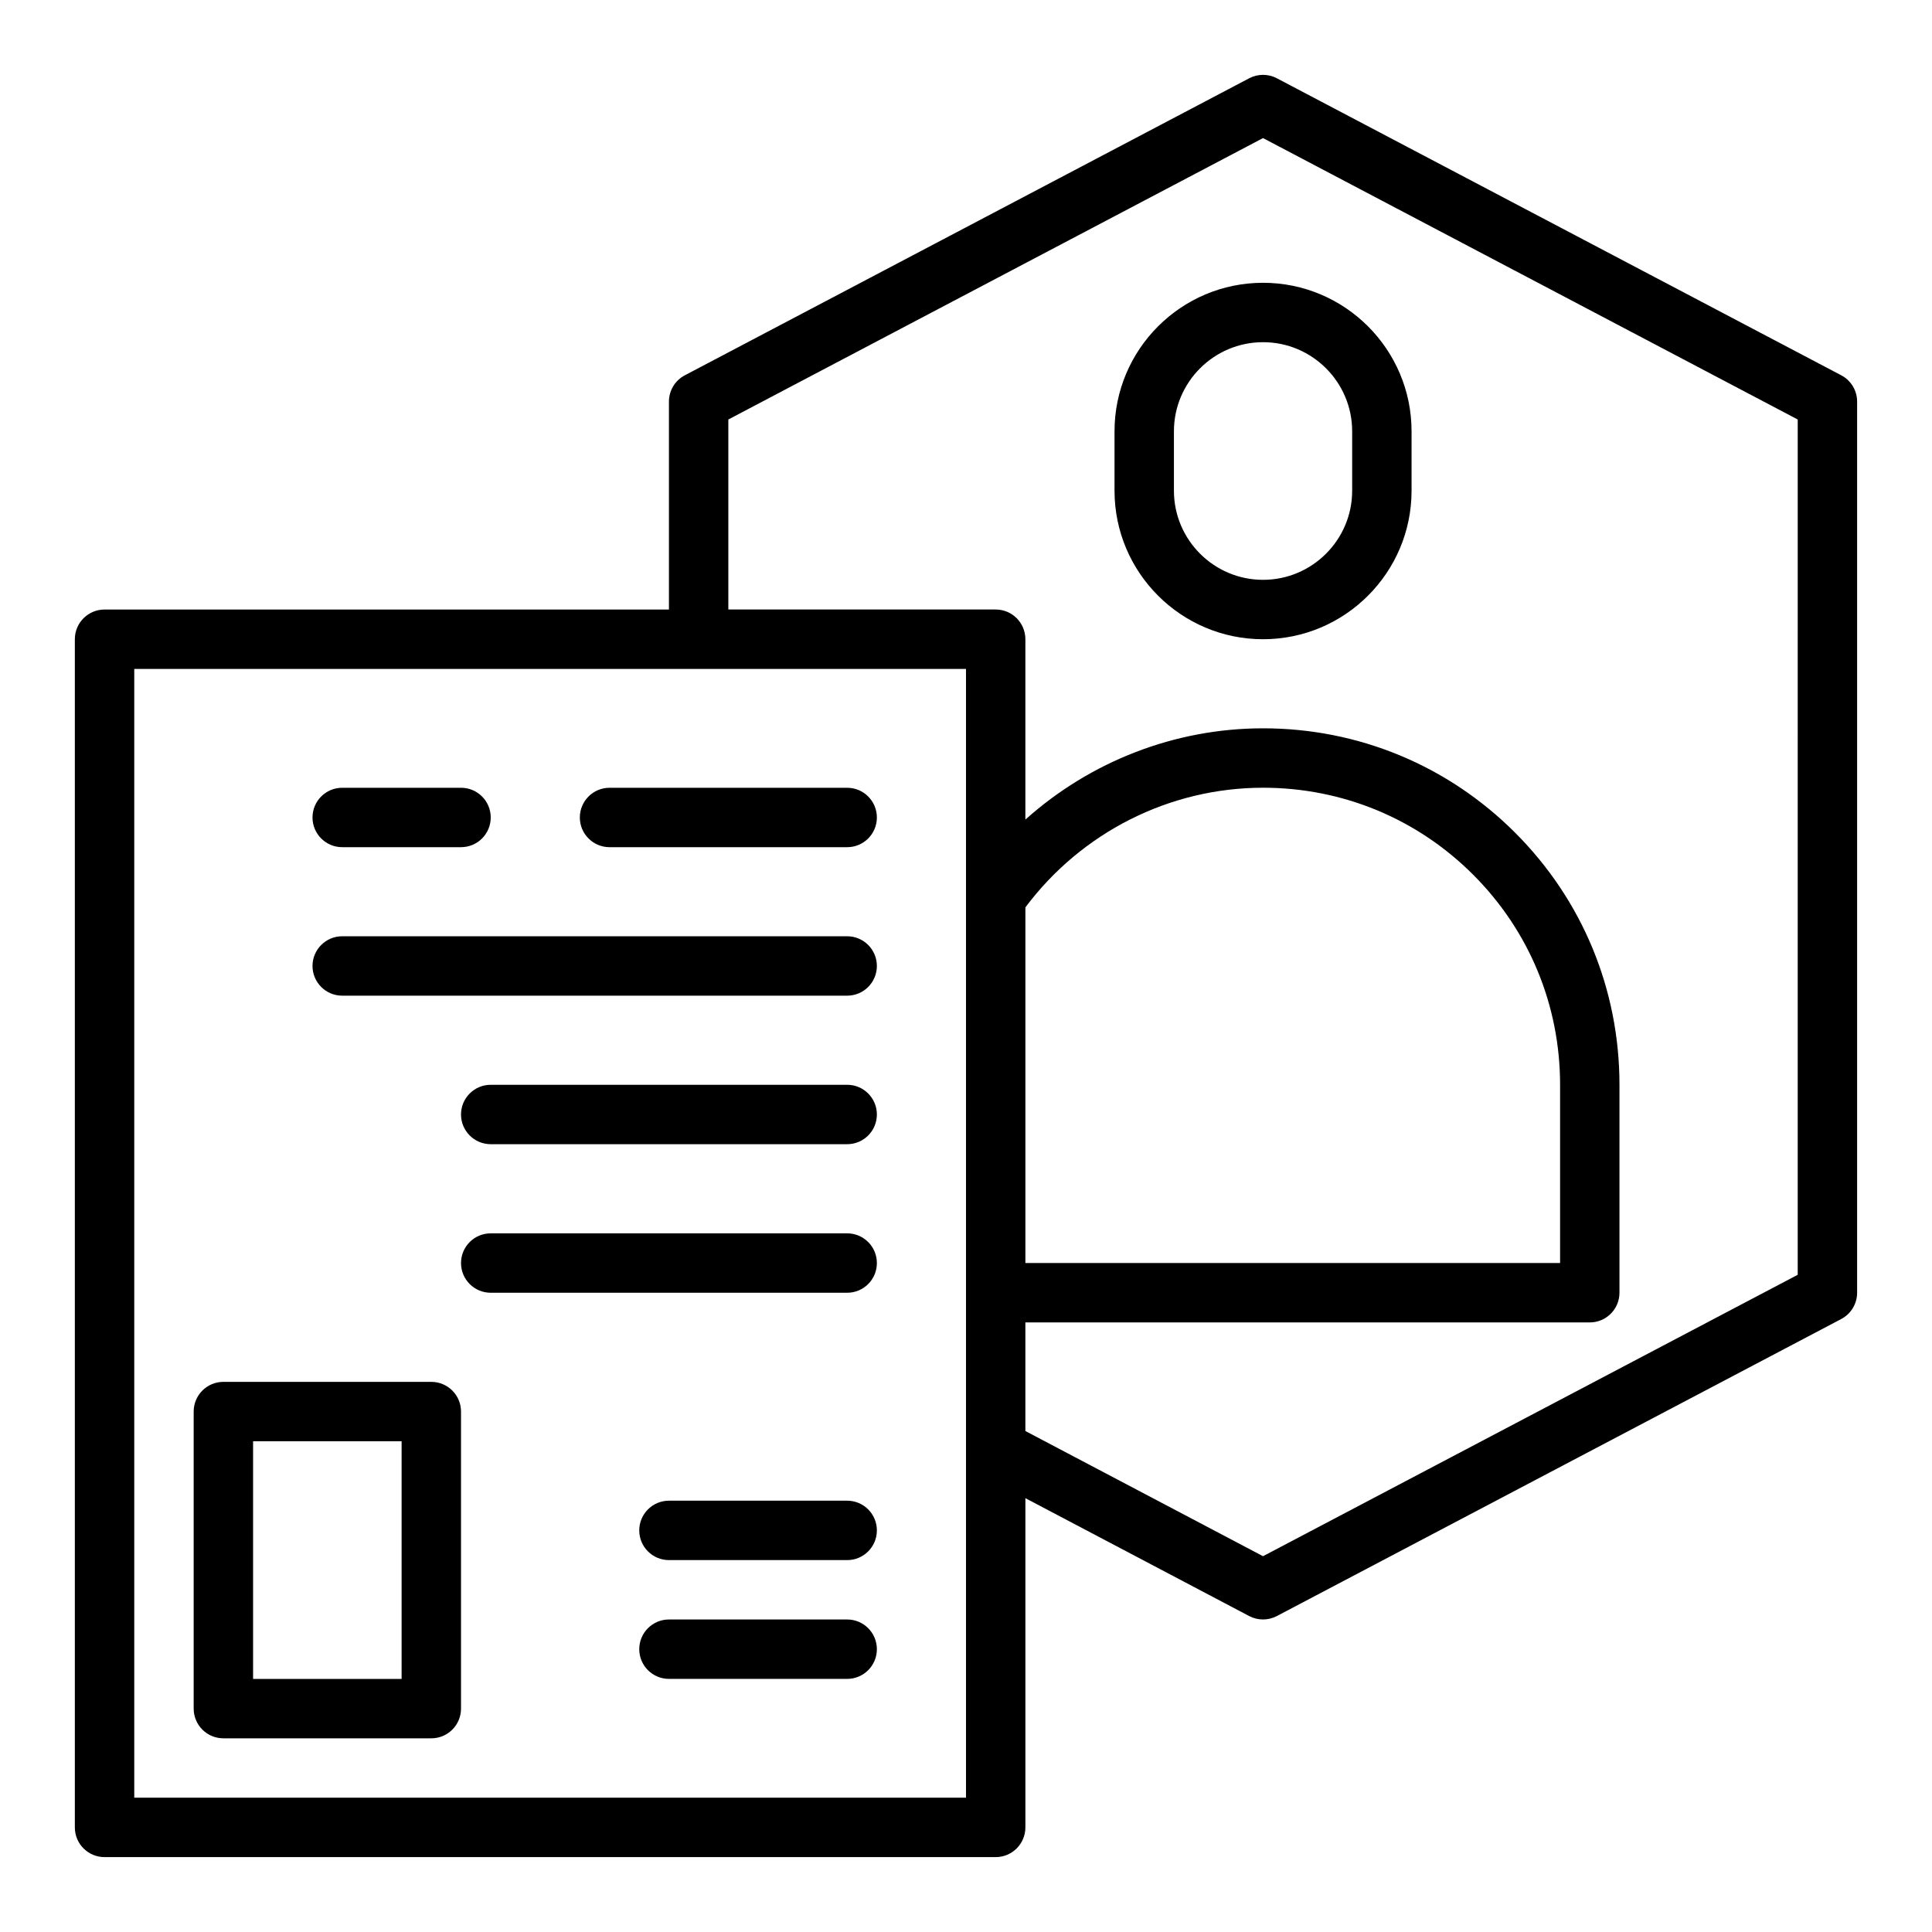
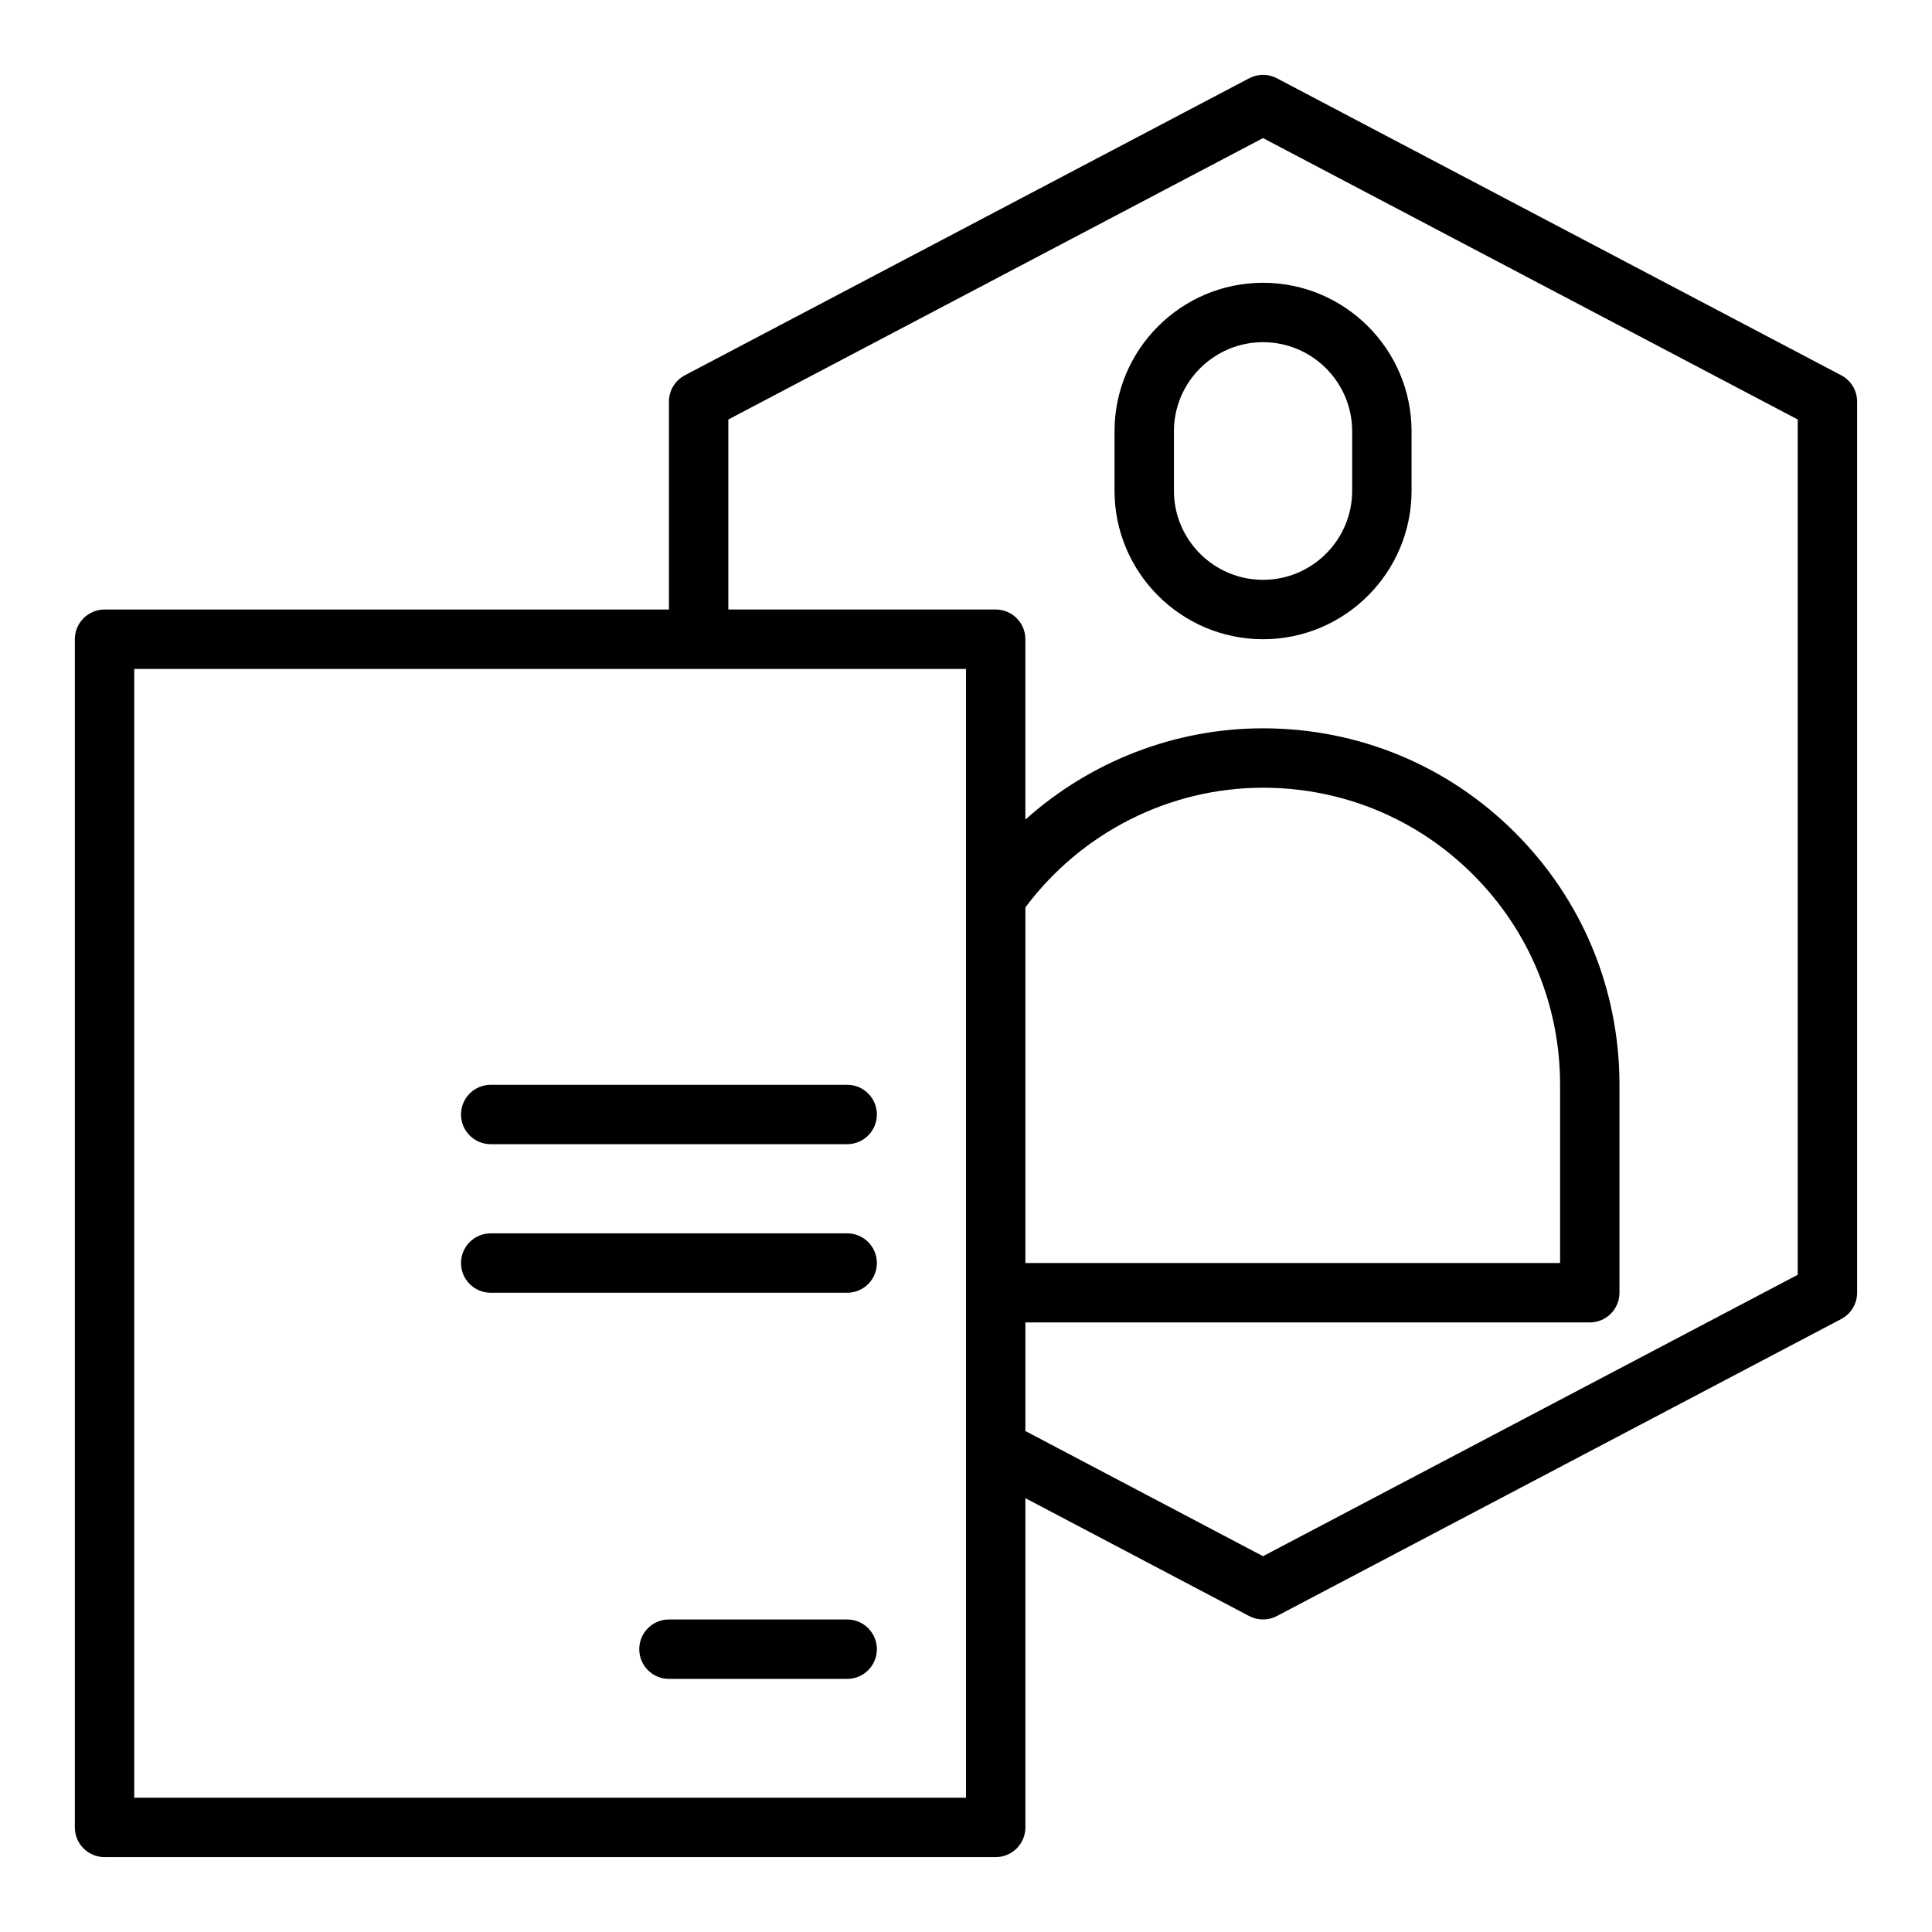
<svg xmlns="http://www.w3.org/2000/svg" fill="#000000" width="800px" height="800px" version="1.1" viewBox="144 144 512 512">
  <g>
    <path d="m631.95 243.46-149.57-78.719c-2.297-1.207-5.035-1.207-7.332 0l-149.57 78.719c-2.582 1.359-4.203 4.043-4.203 6.965v55.105h-149.57c-4.348 0-7.871 3.523-7.871 7.871v314.88c0 4.352 3.523 7.871 7.871 7.871h236.16c4.348 0 7.871-3.519 7.871-7.871v-87.25l59.309 31.238c1.145 0.605 2.406 0.906 3.668 0.906s2.519-0.301 3.668-0.906l149.57-78.719c2.582-1.363 4.203-4.047 4.203-6.969v-236.16c0-2.922-1.621-5.606-4.207-6.965zm-231.95 376.95h-220.42v-299.14h220.42zm15.742-235.95c14.844-19.848 38.168-31.703 62.977-31.703 21.047 0 40.82 8.184 55.676 23.043 14.859 14.855 23.043 34.629 23.043 55.676v47.23l-141.7 0.004zm204.67 97.371-141.7 74.578-62.977-33.172v-28.781h149.57c4.348 0 7.871-3.519 7.871-7.871v-55.105c0-25.254-9.82-48.98-27.656-66.809-17.828-17.836-41.555-27.66-66.809-27.66-23.461 0-45.816 8.824-62.977 24.188v-47.805c0-4.348-3.523-7.871-7.871-7.871h-70.848v-50.352l141.7-74.578 141.7 74.578z" />
-     <path d="m258.3 510.21h-55.102c-4.348 0-7.871 3.519-7.871 7.871v78.719c0 4.352 3.523 7.871 7.871 7.871h55.105c4.348 0 7.871-3.519 7.871-7.871v-78.719c0-4.352-3.527-7.871-7.875-7.871zm-7.871 78.719h-39.359v-62.977h39.359z" />
-     <path d="m234.69 368.51h31.488c4.348 0 7.871-3.523 7.871-7.871 0-4.348-3.523-7.871-7.871-7.871h-31.488c-4.348 0-7.871 3.523-7.871 7.871-0.004 4.348 3.523 7.871 7.871 7.871z" />
-     <path d="m368.51 352.77h-62.977c-4.348 0-7.871 3.523-7.871 7.871 0 4.348 3.523 7.871 7.871 7.871h62.977c4.348 0 7.871-3.523 7.871-7.871 0-4.348-3.523-7.871-7.871-7.871z" />
    <path d="m368.51 431.48h-94.465c-4.348 0-7.871 3.519-7.871 7.871 0 4.352 3.523 7.871 7.871 7.871h94.465c4.348 0 7.871-3.519 7.871-7.871 0-4.348-3.523-7.871-7.871-7.871z" />
    <path d="m368.51 470.85h-94.465c-4.348 0-7.871 3.519-7.871 7.871s3.523 7.871 7.871 7.871h94.465c4.348 0 7.871-3.519 7.871-7.871s-3.523-7.871-7.871-7.871z" />
-     <path d="m368.51 392.12h-133.82c-4.348 0-7.871 3.523-7.871 7.871s3.523 7.871 7.871 7.871h133.82c4.348 0 7.871-3.523 7.871-7.871s-3.523-7.871-7.871-7.871z" />
-     <path d="m368.51 541.7h-47.23c-4.348 0-7.871 3.519-7.871 7.871 0 4.352 3.523 7.871 7.871 7.871h47.23c4.348 0 7.871-3.519 7.871-7.871 0-4.352-3.523-7.871-7.871-7.871z" />
    <path d="m368.51 573.18h-47.23c-4.348 0-7.871 3.519-7.871 7.871 0 4.352 3.523 7.871 7.871 7.871h47.23c4.348 0 7.871-3.519 7.871-7.871 0-4.352-3.523-7.871-7.871-7.871z" />
    <path d="m439.36 258.3v15.742c0 21.703 17.66 39.359 39.359 39.359 21.703 0 39.359-17.66 39.359-39.359v-15.742c0-21.703-17.66-39.359-39.359-39.359-21.703 0-39.359 17.656-39.359 39.359zm62.977 0v15.742c0 13.023-10.594 23.617-23.617 23.617s-23.617-10.594-23.617-23.617v-15.742c0-13.023 10.594-23.617 23.617-23.617s23.617 10.594 23.617 23.617z" />
  </g>
</svg>